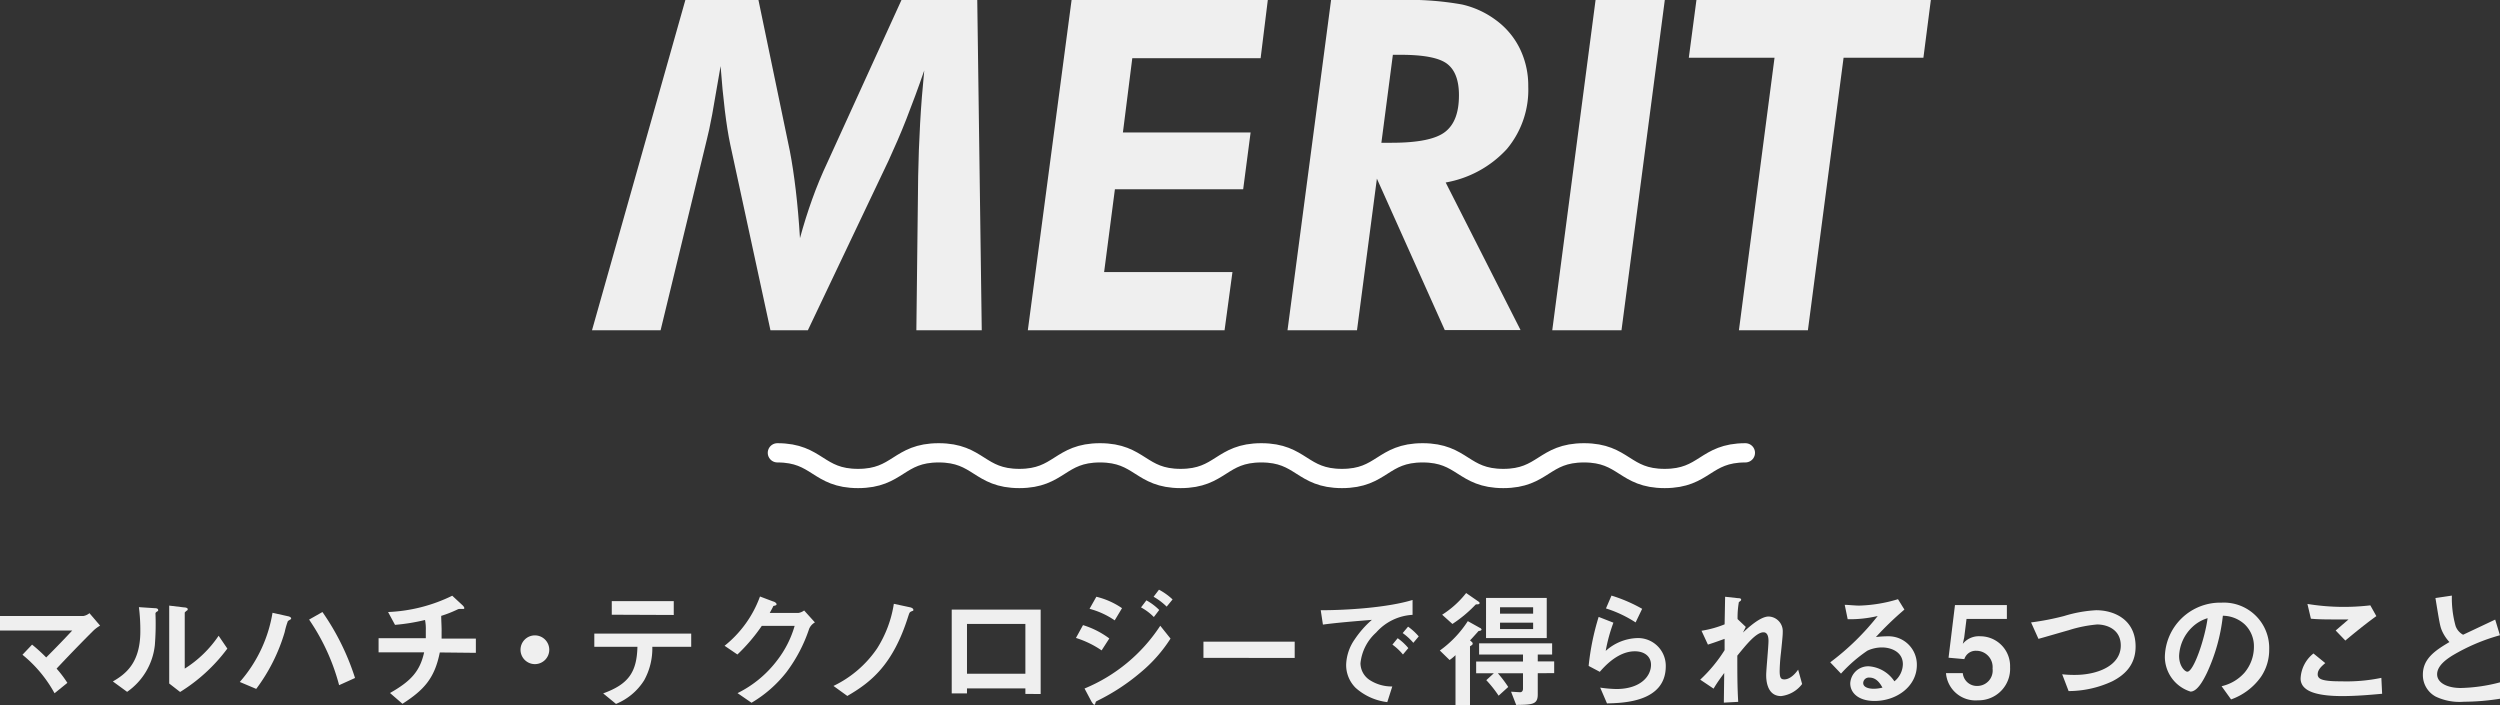
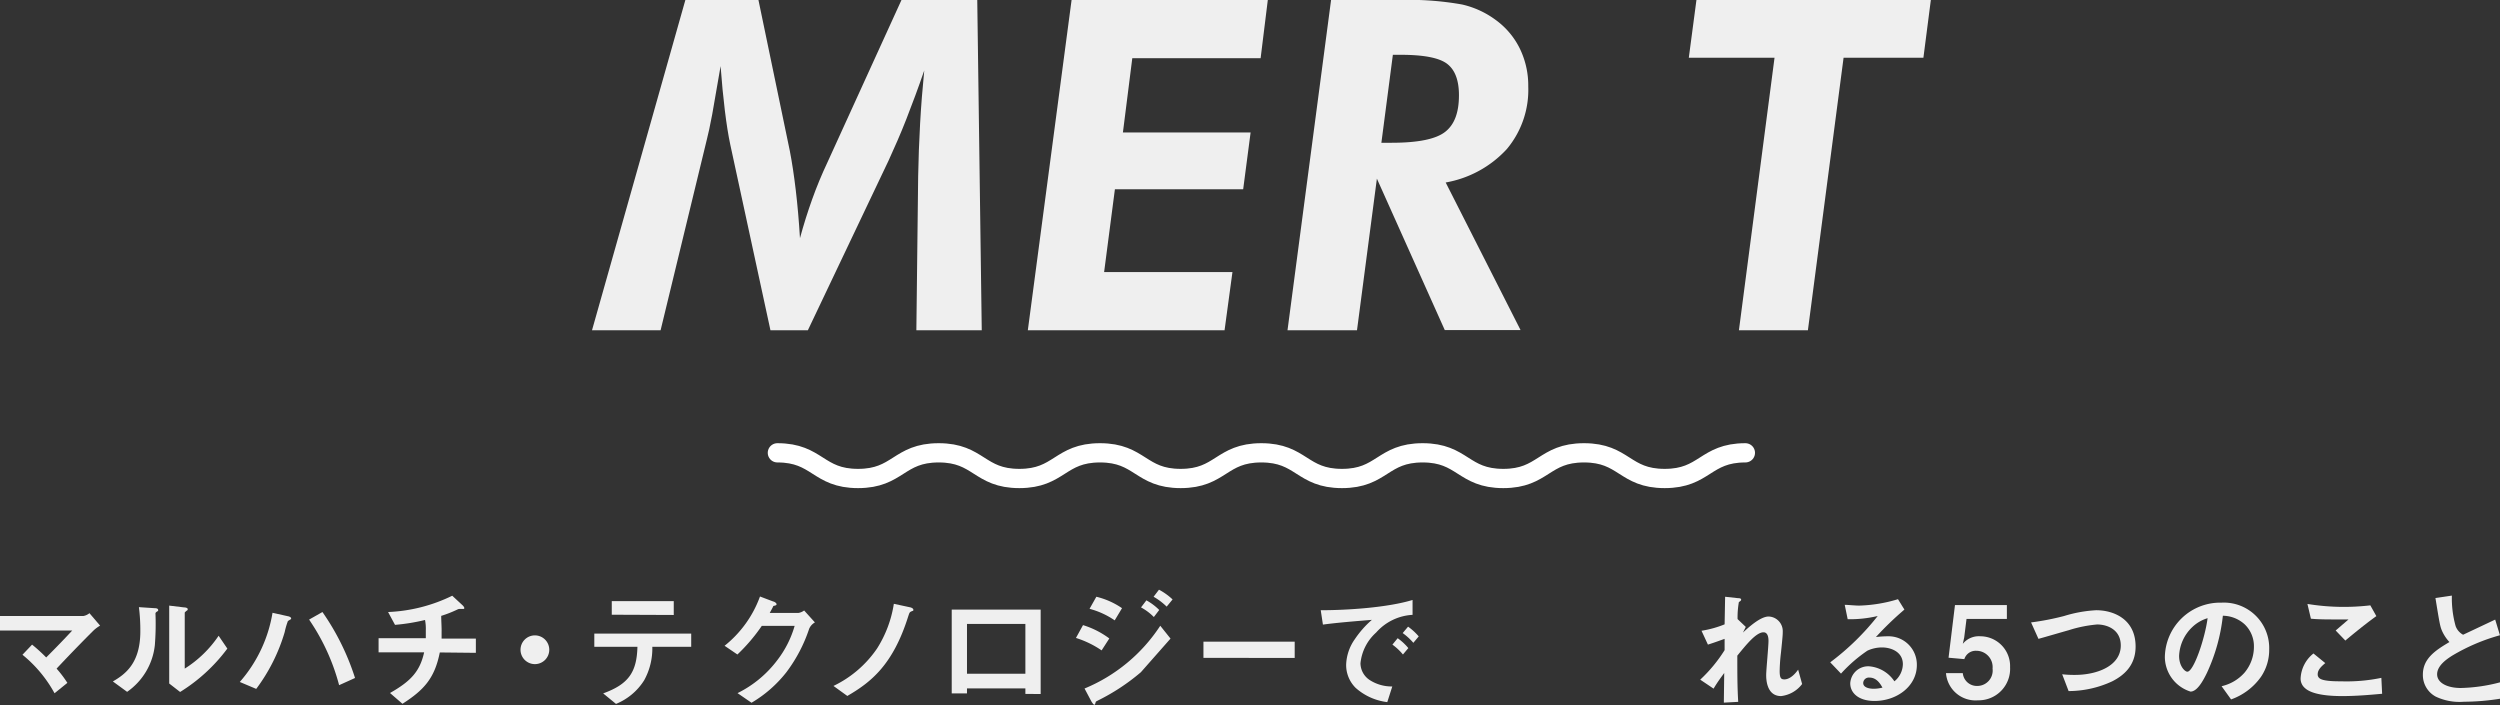
<svg xmlns="http://www.w3.org/2000/svg" width="389.61" height="109.9" viewBox="0 0 389.61 109.9">
  <rect x="0" y="0" width="389.61" height="109.9" fill="#333333" stroke="none" />
  <defs>
    <style>.a{fill:#efefef;}.b{fill:none;stroke:#fff;stroke-linecap:round;stroke-linejoin:round;stroke-width:3px;}</style>
  </defs>
  <title>ttl_merit</title>
  <path class="a" d="M14.64,98.2c-.5.48-3.34,3.34-5.82,6a18,18,0,0,1,1.68,2.22l-2,1.62a20.18,20.18,0,0,0-5-6L5,100.46a25.61,25.61,0,0,1,2.2,2c1.56-1.56,2.7-2.74,4.06-4.2H0V96H13a2.08,2.08,0,0,0,.94-.44l1.66,1.94C15.16,97.76,14.86,98,14.64,98.2Z" />
  <path class="a" d="M24.37,95.38c-.14.12-.14.16-.14.26a41.42,41.42,0,0,1-.1,4.92,10.19,10.19,0,0,1-4.32,7.26l-2.22-1.62c1.92-1.12,4.28-2.82,4.28-7.8a29.33,29.33,0,0,0-.22-3.78l2.42.16c.36,0,.58.08.58.3S24.61,95.18,24.37,95.38Zm3.7,12.46-1.7-1.32V94.38l2.32.28c.18,0,.56.06.56.26s0,.14-.22.3c0,0-.24.22-.24.24v8.74a17.77,17.77,0,0,0,5.28-5.12l1.36,2A26.63,26.63,0,0,1,28.07,107.84Z" />
  <path class="a" d="M45.25,96.54l-.38.24a12,12,0,0,0-.5,1.72,27.81,27.81,0,0,1-4.44,8.86l-2.56-1.08a21.64,21.64,0,0,0,5.1-10.78l2.42.54c.06,0,.48.12.48.32S45.33,96.48,45.25,96.54Zm7.6,10.24a32.81,32.81,0,0,0-4.68-10.22l2.08-1.18a38.18,38.18,0,0,1,5.08,10.28Z" />
  <path class="a" d="M68.54,101.68c-.8,4-2.44,5.84-5.82,8L60.78,108c3.24-1.84,4.66-3.36,5.32-6.34H59V99.46h7.36c0-.2,0-.58,0-1.24a7.23,7.23,0,0,0-.12-1.6,30.77,30.77,0,0,1-4.68.76l-1.08-2a25,25,0,0,0,10-2.54l1.64,1.52c.06.06.24.26.24.4a.13.13,0,0,1-.1.14H71.6a.67.67,0,0,0-.3.08,18.48,18.48,0,0,1-2.54,1c0,.72.08,1.84.06,2.54,0,.52,0,.62,0,1h5.34v2.22Z" />
  <path class="a" d="M83.36,103.5a2.24,2.24,0,1,1,2.24-2.24A2.24,2.24,0,0,1,83.36,103.5Z" />
  <path class="a" d="M101.66,100.8A10.27,10.27,0,0,1,100.4,106,9.33,9.33,0,0,1,96,109.7l-2-1.64c4-1.44,5.24-3.36,5.34-7.26H92.62V98.74h15.1v2.06Zm-6.32-5V93.68H105v2.16Z" />
  <path class="a" d="M126.1,98a23.49,23.49,0,0,1-3.56,6.78,19.43,19.43,0,0,1-5.42,4.74l-2.18-1.5a17.43,17.43,0,0,0,6.26-5.22,15.94,15.94,0,0,0,2.64-5.26h-5.12a27.67,27.67,0,0,1-3.8,4.46l-2-1.36a17.42,17.42,0,0,0,5.52-7.68l2.06.78c.12,0,.52.22.52.42s-.22.2-.5.28c-.12.3-.36.7-.56,1.08h4.48a2,2,0,0,0,.88-.38L127,97A2.08,2.08,0,0,0,126.1,98Z" />
  <path class="a" d="M142,95.3c-.26.12-.28.22-.48.82-2.38,7.54-5.82,10.22-9.47,12.34l-2.16-1.56a17.23,17.23,0,0,0,6.81-5.86,18.17,18.17,0,0,0,2.6-6.94l2.6.56s.44.12.44.36S142.29,95.14,142,95.3Z" />
  <path class="a" d="M159.8,108.14v-.86h-9.1v.78h-2.38V95h13.86v13.16Zm0-10.9h-9.1V105h9.1Z" />
-   <path class="a" d="M171.68,101.36a15,15,0,0,0-4-1.94l1.1-2a13.45,13.45,0,0,1,4.1,2.08Zm6.12,3.4a32.52,32.52,0,0,1-6.72,4.42c-.26.14-.3.14-.34.3s-.1.36-.2.36-.4-.42-.46-.54l-1.06-2a25.91,25.91,0,0,0,11.8-9.78l1.6,2A22.75,22.75,0,0,1,177.8,104.76Zm-4.08-8.08a12.66,12.66,0,0,0-3.92-1.8L170.86,93a12.09,12.09,0,0,1,4,1.78Zm6.1-.52a8.37,8.37,0,0,0-2-1.5l.84-1.1a8.89,8.89,0,0,1,2,1.5Zm2-1.62A10,10,0,0,0,179.78,93l.84-1.1a9.65,9.65,0,0,1,2.12,1.52Z" />
+   <path class="a" d="M171.68,101.36a15,15,0,0,0-4-1.94l1.1-2a13.45,13.45,0,0,1,4.1,2.08Zm6.12,3.4a32.52,32.52,0,0,1-6.72,4.42c-.26.14-.3.14-.34.3s-.1.36-.2.36-.4-.42-.46-.54l-1.06-2a25.91,25.91,0,0,0,11.8-9.78l1.6,2Zm-4.08-8.08a12.66,12.66,0,0,0-3.92-1.8L170.86,93a12.09,12.09,0,0,1,4,1.78Zm6.1-.52a8.37,8.37,0,0,0-2-1.5l.84-1.1a8.89,8.89,0,0,1,2,1.5Zm2-1.62A10,10,0,0,0,179.78,93l.84-1.1a9.65,9.65,0,0,1,2.12,1.52Z" />
  <path class="a" d="M187.55,102.52V100h14.22v2.54Z" />
  <path class="a" d="M214.46,98.58a7.42,7.42,0,0,0-2.44,4.8,3.17,3.17,0,0,0,1.44,2.6,6.3,6.3,0,0,0,3.52,1l-.78,2.44a9,9,0,0,1-4.93-2.22,5,5,0,0,1-1.48-3.6,7.27,7.27,0,0,1,1.36-4,15.21,15.21,0,0,1,2.65-3c-2.69.22-5.63.46-7.63.74l-.34-2.24c4.32,0,10.53-.44,14.31-1.6v2.32A8.15,8.15,0,0,0,214.46,98.58Zm4.18,3.42a8.88,8.88,0,0,0-1.64-1.54l.82-1a8.72,8.72,0,0,1,1.66,1.54Zm1.62-1.82a9.26,9.26,0,0,0-1.66-1.52l.84-1a9.23,9.23,0,0,1,1.66,1.52Z" />
-   <path class="a" d="M230.59,98.32c-.16,0-.16,0-.36.24-.74.82-.82.92-1.14,1.24l.28.24a.34.34,0,0,1,.14.26c0,.12-.06.2-.26.32s-.16.12-.16.18v9.1h-2.26v-7.8a6.51,6.51,0,0,1-.92.76l-1.52-1.48a16.92,16.92,0,0,0,4.36-4.58l1.9,1.06c.08,0,.24.16.24.26S230.67,98.32,230.59,98.32Zm-.32-4.14c-.16,0-.24,0-.32.06a20.43,20.43,0,0,1-3.6,3l-1.6-1.44a14.75,14.75,0,0,0,3.74-3.38l1.88,1.3s.22.14.22.26S230.47,94.18,230.27,94.18Zm9.38,10.74v3.3c0,1.58-.84,1.6-3.36,1.64l-.8-2.06c.2,0,1.2.08,1.44.08s.42-.22.42-.54v-2.42h-3.92a18.78,18.78,0,0,1,1.62,2.14l-1.5,1.36a18,18,0,0,0-1.92-2.42l1.18-1.08h-2.76V103.1h7.3V102h-6.84v-1.74h11.38V102h-2.24v1.08h2.56v1.82Zm-8.06-5.48V93.18h9.46v6.26Zm7.34-4.8h-5.16v1h5.16Zm0,2.4h-5.16v1h5.16Z" />
-   <path class="a" d="M250.44,109.62l-1.06-2.46a20,20,0,0,0,2.5.22c3.72,0,5.42-1.94,5.42-3.78,0-1.28-1-2.1-2.52-2.1s-3.4.8-5.46,3.2l-1.74-.92a39,39,0,0,1,1.56-7.64l2.3.9a25.55,25.55,0,0,0-1.2,4.4,7.69,7.69,0,0,1,4.92-2,4.32,4.32,0,0,1,4.44,4.38C259.6,109.44,252.92,109.56,250.44,109.62ZM254.9,97a18.94,18.94,0,0,0-4.62-2.18l.86-2a23.76,23.76,0,0,1,4.78,2.06Z" />
  <path class="a" d="M277.57,108.48c-2.32,0-2.32-2.78-2.32-3.28,0-.76.36-4.48.36-5.32,0-.52-.1-1.34-.78-1.34-1.14,0-2.68,1.92-4.08,3.64,0,2.78,0,4.86.14,7.2l-2.24.12.06-4.62c-.62.86-1,1.34-1.66,2.44l-2.08-1.4a22.88,22.88,0,0,0,3.8-4.6l0-1.76c-1.06.38-1.6.58-2.6.9l-1-2.16a16.31,16.31,0,0,0,3.6-1l.08-4.3,2,.22c.32,0,.5.06.5.24s-.3.32-.36.38a14,14,0,0,0-.2,2.64l1.28,1.22-.44.88c.78-.72,2.68-2.5,4-2.5a2.28,2.28,0,0,1,2.2,2.4c0,.36,0,.58-.28,3.26a27.77,27.77,0,0,0-.2,2.82c0,1.1.2,1.32.74,1.32s1.32-.36,2.14-1.52l.62,2.24A4.8,4.8,0,0,1,277.57,108.48Z" />
  <path class="a" d="M292.13,109.24c-2.5,0-3.78-1.26-3.78-2.74a2.8,2.8,0,0,1,2.94-2.66,5.23,5.23,0,0,1,3.94,2.34,3.52,3.52,0,0,0,1.32-2.66c0-2-1.94-2.62-3.24-2.62a5.42,5.42,0,0,0-2.28.5,22.58,22.58,0,0,0-4.12,3.58l-1.68-1.76a39.48,39.48,0,0,0,7.4-7.22,18.67,18.67,0,0,1-4.68.5l-.46-2.24c.48,0,1.62.12,2.24.12a22.67,22.67,0,0,0,6.06-1l1,1.62a49.45,49.45,0,0,0-4.44,4.28,15.92,15.92,0,0,1,1.94-.12,4.41,4.41,0,0,1,4.44,4.42C298.77,106.9,295.65,109.24,292.13,109.24Zm-.76-3.64a.88.88,0,0,0-1,.84c0,.7.92.9,1.64.9a5.69,5.69,0,0,0,1.36-.18C293.11,106.7,292.51,105.6,291.37,105.6Z" />
  <path class="a" d="M308.27,109.14a4.62,4.62,0,0,1-5-4.24h2.62a2.2,2.2,0,0,0,2.28,2,2.4,2.4,0,0,0,2.36-2.7,2.54,2.54,0,0,0-2.52-2.78,1.86,1.86,0,0,0-1.88,1.3l-2.46-.22,1-8.2h8.09v2.16h-6.29l-.36,2.88-.22,1a3.21,3.21,0,0,1,2.72-1.18,4.65,4.65,0,0,1,4.65,4.82A4.91,4.91,0,0,1,308.27,109.14Z" />
  <path class="a" d="M329.18,106.18a16.23,16.23,0,0,1-6.8,1.52l-1-2.62a16,16,0,0,0,2,.1c3.43,0,7.13-1.4,7.13-4.58,0-2.52-2.16-3.28-3.68-3.28a20.29,20.29,0,0,0-4.45.9c-.74.2-4,1.16-4.7,1.34L316.53,97a40.93,40.93,0,0,0,5.15-1,20.67,20.67,0,0,1,5-.9c2.68,0,6.14,1.36,6.14,5.66C332.82,103.76,330.94,105.28,329.18,106.18Z" />
  <path class="a" d="M352.36,105.48A9.66,9.66,0,0,1,347.7,109l-1.48-2.06a6.74,6.74,0,0,0,3.6-2.14,6.26,6.26,0,0,0,1.44-4,4.72,4.72,0,0,0-1.44-3.5,5.12,5.12,0,0,0-3.4-1.34,28.4,28.4,0,0,1-2.48,8.9c-.6,1.24-1.52,2.92-2.56,2.92a5.69,5.69,0,0,1-4-5.38,8.63,8.63,0,0,1,8.82-8.48,7.07,7.07,0,0,1,7.44,7.28A7.47,7.47,0,0,1,352.36,105.48Zm-10.76-7.7a6.55,6.55,0,0,0-2,4.44c0,1.62.92,2.46,1.28,2.46,1,0,2.76-5.22,3.16-8.34A5.9,5.9,0,0,0,341.6,97.78Z" />
  <path class="a" d="M365,108.48c-1.78,0-4.64-.16-5.8-1.26a1.91,1.91,0,0,1-.66-1.56,5.25,5.25,0,0,1,2-3.82l1.84,1.5c-.5.42-1.18,1-1.18,1.72a.74.74,0,0,0,.28.64c.56.48,2.52.48,3.4.48a26.69,26.69,0,0,0,6.24-.54l.12,2.48C369.45,108.28,367.29,108.48,365,108.48Zm.52-8.64L364,98.26l2-1.72c-3.32,0-4.68,0-5.86-.12l-.54-2.3a35.26,35.26,0,0,0,9.8.22l.94,1.68C368.65,97.22,366.59,98.92,365.49,99.84Z" />
  <path class="a" d="M384,109.36a8.62,8.62,0,0,1-4.41-.8,3.81,3.81,0,0,1-2-3.42c0-2.5,1.94-3.78,4.14-5.08a6.3,6.3,0,0,1-1.18-1.8c-.28-.66-.38-1.24-1-5.06l2.56-.38a16.18,16.18,0,0,0,.58,4.74,2.49,2.49,0,0,0,1.17,1.36l5-2.36.74,2.44a30.2,30.2,0,0,0-7.41,3.16c-.89.56-2.38,1.58-2.38,2.92s1.58,2.14,3.69,2.14a25.92,25.92,0,0,0,6.18-.9v2.56A35.88,35.88,0,0,1,384,109.36Z" />
  <path class="b" d="M121.15,70.57c6.29,0,6.29,4,12.57,4s6.29-4,12.57-4,6.29,4,12.57,4,6.29-4,12.57-4,6.29,4,12.57,4,6.29-4,12.57-4,6.29,4,12.57,4,6.29-4,12.57-4,6.29,4,12.57,4,6.29-4,12.58-4,6.28,4,12.57,4,6.29-4,12.58-4" />
  <path class="a" d="M92.26,51.47,106.81,0H118.2l4.89,23.52c.35,1.8.66,3.86.93,6.15s.49,4.78.65,7.45c.56-2.08,1.2-4.1,1.9-6.06s1.49-3.86,2.36-5.71L140.49,0H152.3L153,51.47H142.81l.28-24q.07-4,.3-8.15c.15-2.75.37-5.52.65-8.34-.93,2.7-1.87,5.22-2.79,7.58S139.4,23,138.49,25L125.9,51.47h-5.83l-6.26-28.93q-.47-2.22-.85-5.35c-.25-2.08-.48-4.38-.66-6.89Q111.49,15,111,17.79c-.35,1.85-.63,3.16-.84,3.94l-7.21,29.74Z" />
  <path class="a" d="M160.18,51.47,167,0h30.58l-1.12,9.07h-20L175,20.64h19.9l-1.16,8.86H173.75l-1.68,12.9h20l-1.23,9.07Z" />
  <path class="a" d="M211.48,51.47H200.65L207.44,0h10.72a46.87,46.87,0,0,1,9.69.7,14,14,0,0,1,5.22,2.39,12.09,12.09,0,0,1,3.79,4.49,13.15,13.15,0,0,1,1.31,5.88,14.39,14.39,0,0,1-3.33,9.76,16.9,16.9,0,0,1-9.54,5.22l11.67,23H225.16L214.58,27.84Zm3.8-29.22h1.58c4.08,0,6.85-.55,8.32-1.67s2.19-3,2.19-5.74q0-3.48-1.84-4.89T218.3,8.54h-1.23Z" />
-   <path class="a" d="M241.91,51.47,248.66,0h10.79L252.7,51.47Z" />
  <path class="a" d="M271,51.47,276.55,9H263.19l1.19-9h36.53l-1.16,9H287.31l-5.56,42.47Z" />
</svg>